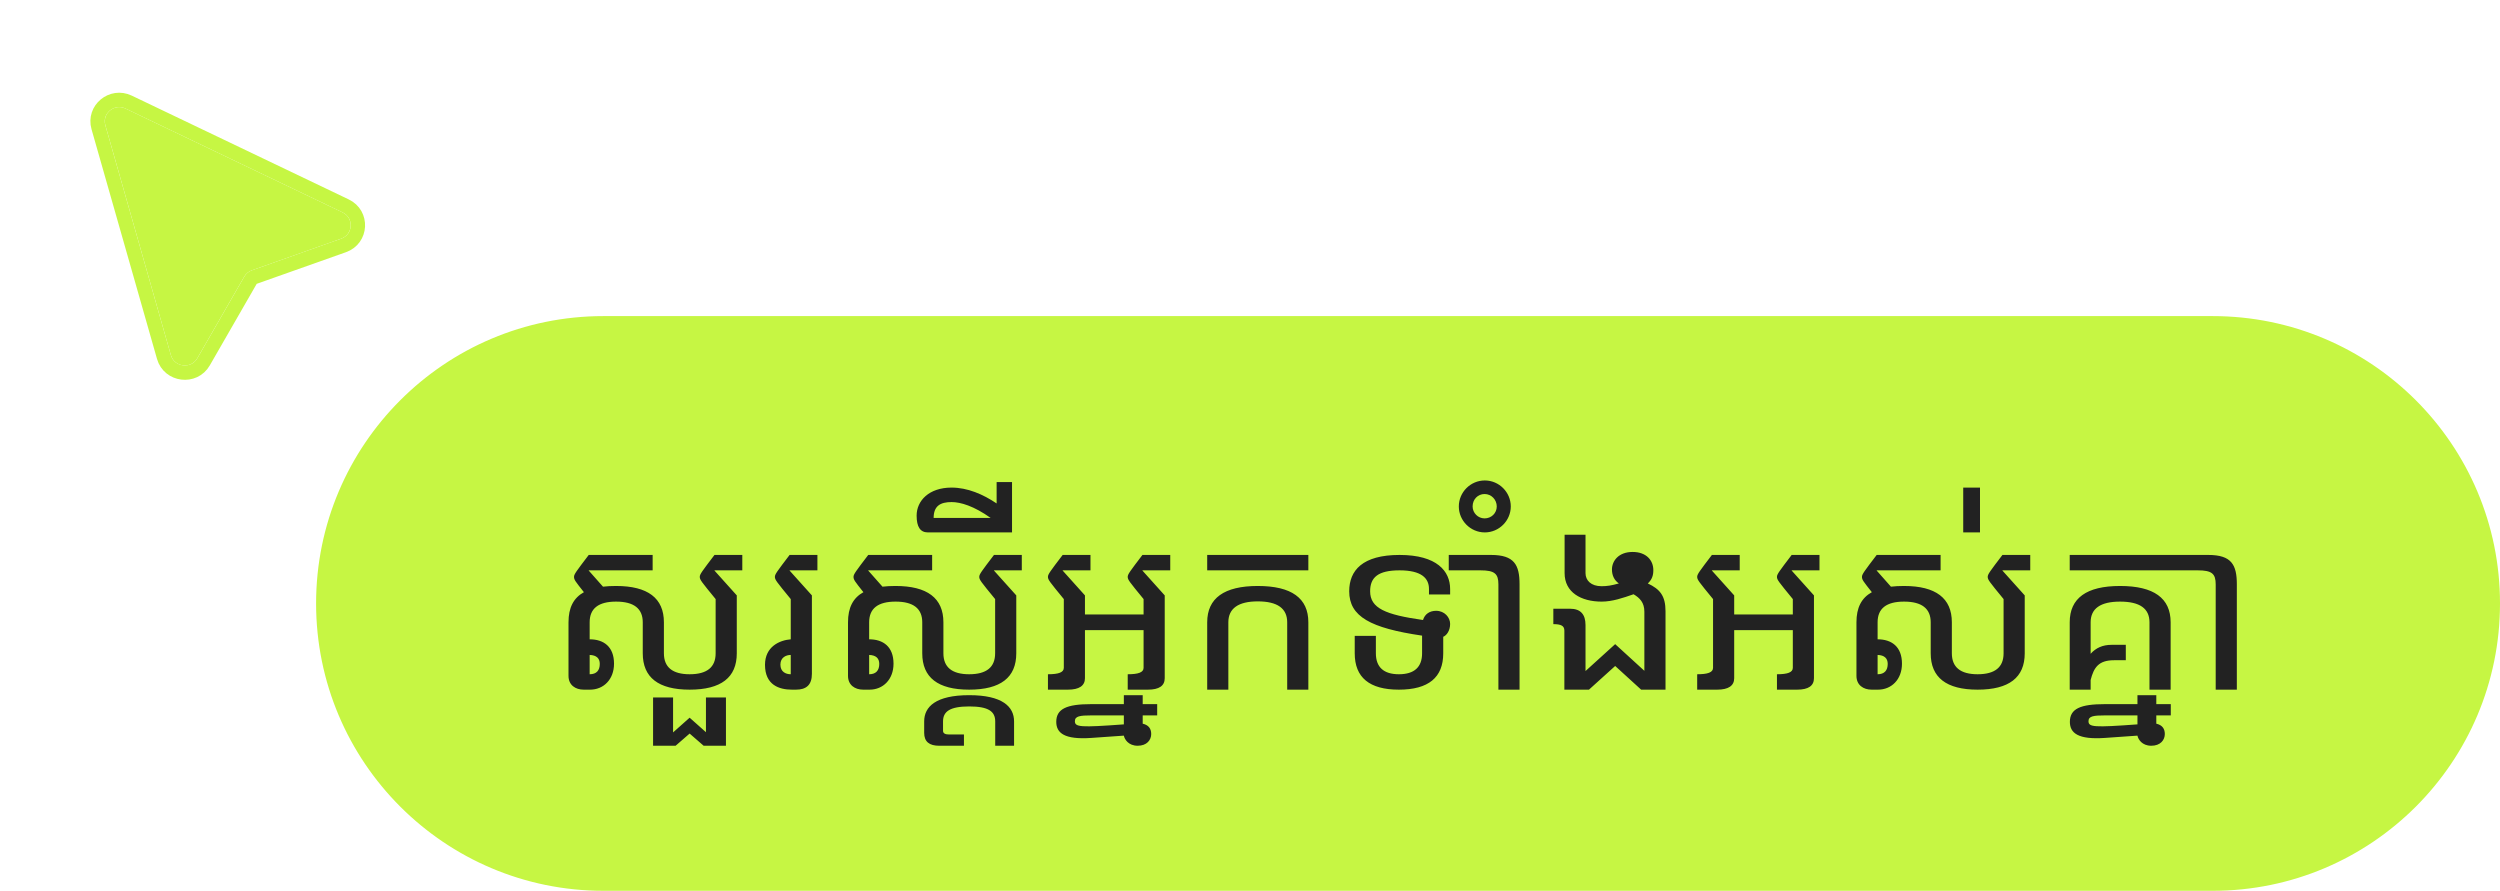
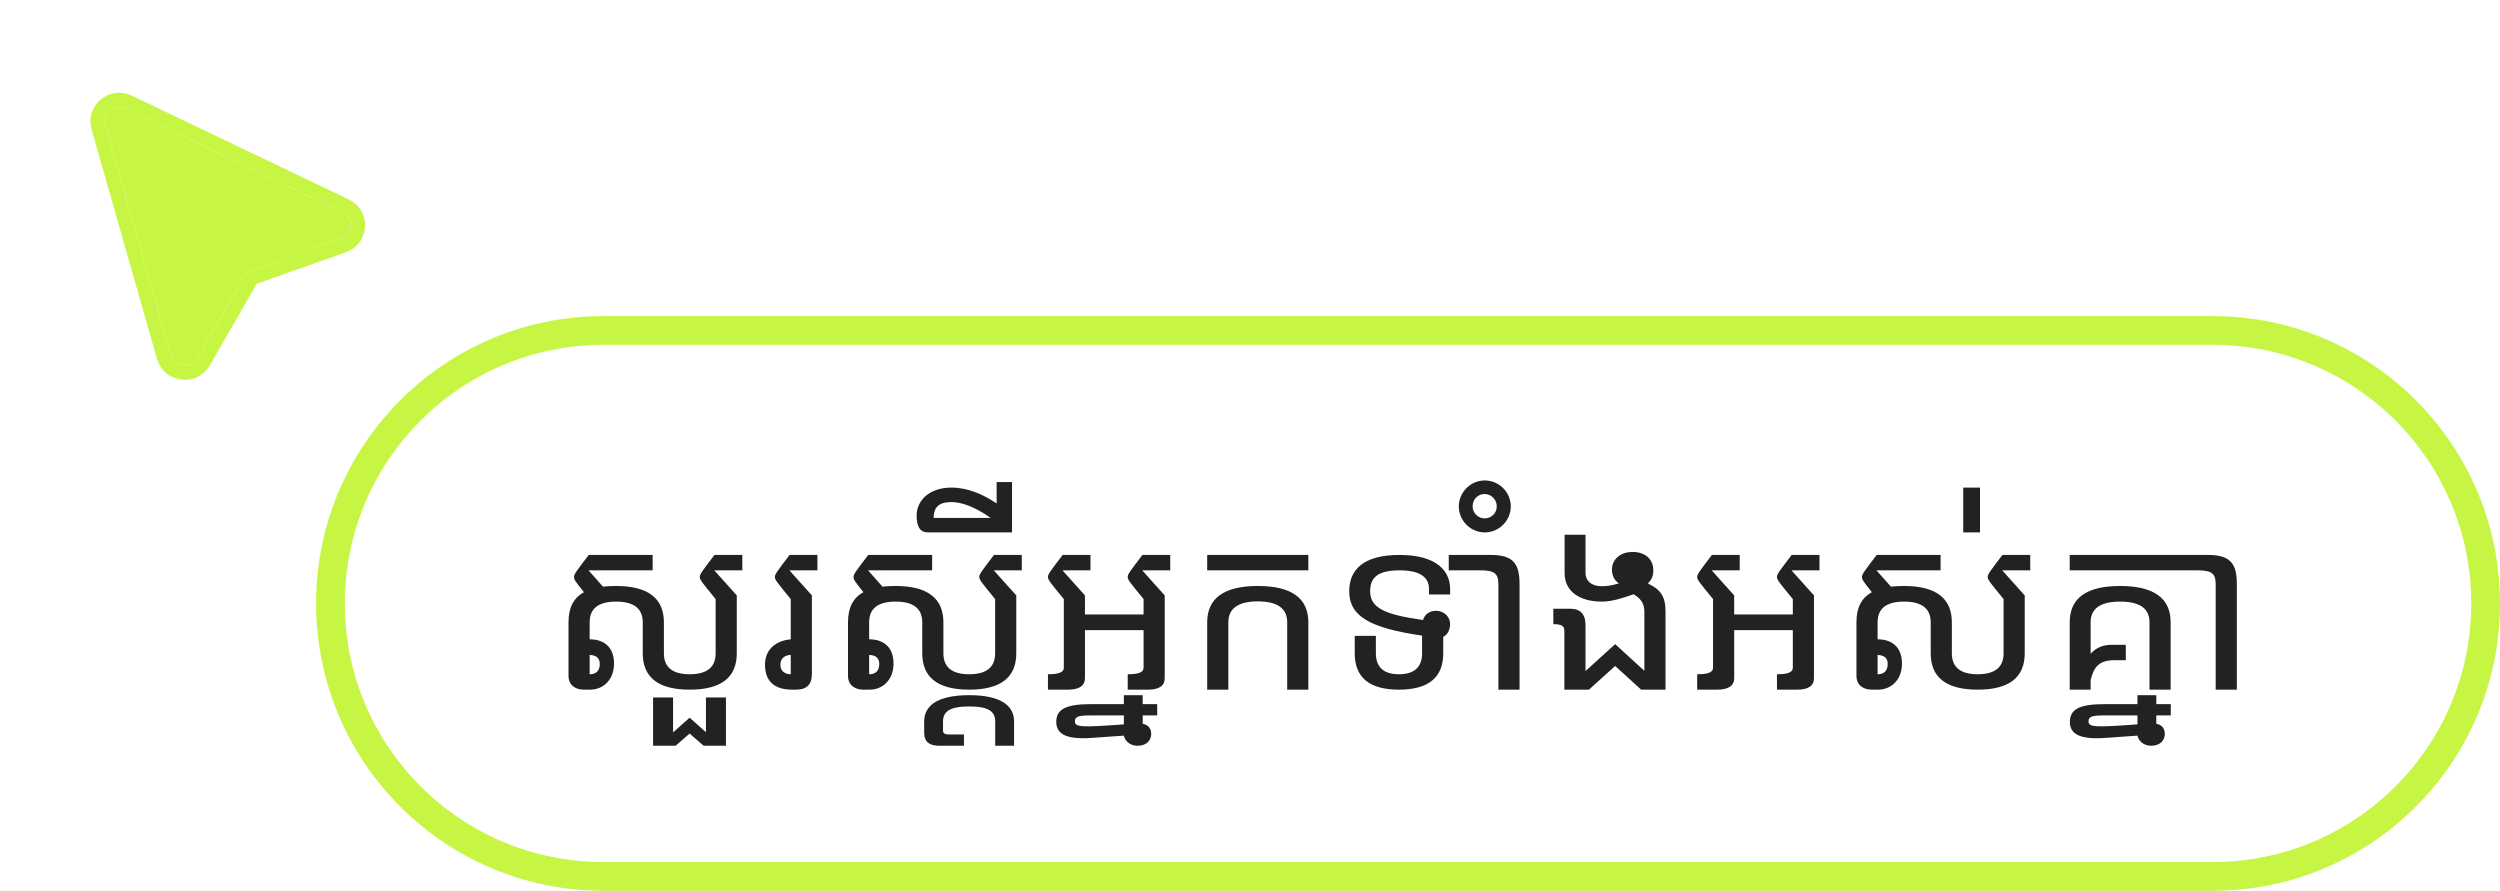
<svg xmlns="http://www.w3.org/2000/svg" width="174" height="62" viewBox="0 0 174 62" fill="none">
  <g filter="url(#filter0_d_58_996)">
    <path d="M11.892 23.711L7.334 7.72C7.098 6.894 7.956 6.181 8.736 6.554L23.838 13.779C24.642 14.163 24.581 15.316 23.742 15.613L17.531 17.814C17.306 17.894 17.116 18.051 16.998 18.257L13.732 23.936C13.291 24.703 12.135 24.562 11.892 23.711Z" fill="#C6F643" />
    <path d="M6.85 7.854L11.409 23.846C11.773 25.121 13.507 25.333 14.168 24.183L17.434 18.504C17.494 18.401 17.588 18.323 17.701 18.283L23.912 16.082C25.17 15.636 25.261 13.907 24.056 13.331L8.954 6.106C7.784 5.546 6.497 6.616 6.85 7.854Z" stroke="#C6F643" />
  </g>
-   <path d="M42 23H154C164.493 23 173 31.507 173 42C173 52.493 164.493 61 154 61H42C31.507 61 23 52.493 23 42C23 31.507 31.507 23 42 23Z" fill="#C6F643" />
  <path d="M42 23H154C164.493 23 173 31.507 173 42C173 52.493 164.493 61 154 61H42C31.507 61 23 52.493 23 42C23 31.507 31.507 23 42 23Z" stroke="#C6F643" stroke-width="2" />
  <path d="M42.88 41.872C41.648 41.872 41.04 42.352 41.04 43.312V44.496C42.016 44.496 42.736 45.008 42.736 46.192C42.736 47.296 42 48 41.072 48H40.624C40.048 48 39.568 47.68 39.568 47.04V43.312C39.568 42.288 39.92 41.616 40.64 41.216C40.032 40.448 39.952 40.352 39.952 40.144C39.952 39.968 40.112 39.76 40.976 38.624H45.424V39.696H40.976V39.712L41.968 40.832C42.24 40.8 42.544 40.784 42.88 40.784C45.088 40.784 46.208 41.632 46.208 43.312V45.472C46.208 46.432 46.8 46.928 48 46.928C49.216 46.928 49.808 46.432 49.808 45.472V41.696C48.8 40.464 48.704 40.352 48.704 40.144C48.704 39.968 48.864 39.76 49.728 38.624H51.664V39.696H49.728V39.712L51.28 41.44V45.472C51.28 47.152 50.192 48 48 48C45.824 48 44.736 47.152 44.736 45.472V43.312C44.736 42.352 44.112 41.872 42.88 41.872ZM41.04 46.928C41.52 46.928 41.744 46.656 41.744 46.208C41.744 45.824 41.52 45.6 41.04 45.584V46.928ZM45.454 51.904V48.544H46.846V50.976L47.998 49.952L49.134 50.96V48.544H50.526V51.904H48.974L47.998 51.056L47.022 51.904H45.454ZM54.956 39.712L56.508 41.44V46.896C56.508 47.68 56.108 48 55.404 48H55.116C54.236 48 53.244 47.68 53.244 46.272C53.244 45.008 54.252 44.56 55.036 44.496V41.696C54.028 40.464 53.932 40.352 53.932 40.144C53.932 39.968 54.092 39.76 54.956 38.624H56.892V39.696H54.956V39.712ZM55.036 46.928V45.584C54.732 45.584 54.316 45.744 54.316 46.256C54.316 46.768 54.7 46.928 55.036 46.928ZM62.333 41.872C61.101 41.872 60.493 42.352 60.493 43.312V44.496C61.469 44.496 62.189 45.008 62.189 46.192C62.189 47.296 61.453 48 60.525 48H60.077C59.501 48 59.021 47.68 59.021 47.04V43.312C59.021 42.288 59.373 41.616 60.093 41.216C59.485 40.448 59.405 40.352 59.405 40.144C59.405 39.968 59.565 39.76 60.429 38.624H64.877V39.696H60.429V39.712L61.421 40.832C61.693 40.8 61.997 40.784 62.333 40.784C64.541 40.784 65.661 41.632 65.661 43.312V45.472C65.661 46.432 66.253 46.928 67.453 46.928C68.669 46.928 69.261 46.432 69.261 45.472V41.696C68.253 40.464 68.157 40.352 68.157 40.144C68.157 39.968 68.317 39.76 69.181 38.624H71.117V39.696H69.181V39.712L70.733 41.44V45.472C70.733 47.152 69.645 48 67.453 48C65.277 48 64.189 47.152 64.189 45.472V43.312C64.189 42.352 63.565 41.872 62.333 41.872ZM60.493 46.928C60.973 46.928 61.197 46.656 61.197 46.208C61.197 45.824 60.973 45.6 60.493 45.584V46.928ZM65.363 51.904C64.675 51.904 64.323 51.616 64.323 51.008V50.208C64.323 49.184 65.139 48.384 67.459 48.384C69.763 48.384 70.579 49.184 70.579 50.208V51.904H69.267V50.208C69.267 49.52 68.803 49.168 67.459 49.168C66.115 49.168 65.635 49.52 65.635 50.208V50.864C65.635 51.04 65.779 51.12 66.051 51.12H67.091V51.904H65.363ZM64.581 37.056C64.053 37.056 63.797 36.672 63.797 35.888C63.797 34.848 64.661 33.936 66.229 33.936C67.333 33.936 68.421 34.4 69.365 35.04V33.552H70.437V37.056H64.581ZM64.981 36.048H68.949C67.781 35.216 66.853 34.944 66.229 34.944C65.445 34.944 64.981 35.216 64.981 36.048ZM79.513 39.712L81.065 41.44V47.2C81.065 47.728 80.681 48 79.897 48H78.489V46.928C79.225 46.928 79.593 46.8 79.593 46.48V43.856H75.513V47.2C75.513 47.728 75.113 48 74.329 48H72.937V46.928C73.673 46.928 74.041 46.8 74.041 46.48V41.696C73.033 40.464 72.937 40.352 72.937 40.144C72.937 39.968 73.097 39.76 73.961 38.624H75.897V39.696H73.961V39.712L75.513 41.44V42.768H79.593V41.696C78.585 40.464 78.489 40.352 78.489 40.144C78.489 39.968 78.649 39.76 79.513 38.624H81.449V39.696H79.513V39.712ZM79.18 51.904C78.54 51.904 78.268 51.456 78.22 51.2L75.948 51.36C74.092 51.488 73.516 51.024 73.516 50.24C73.516 49.328 74.252 49.008 75.948 49.008H78.22V48.384H79.532V49.008H80.54V49.792H79.532V50.368C79.948 50.464 80.124 50.72 80.124 51.088C80.124 51.504 79.82 51.904 79.18 51.904ZM78.22 50.416V49.792H75.948C75.18 49.792 74.812 49.84 74.812 50.192C74.812 50.608 75.18 50.64 78.22 50.416ZM84.021 39.696V38.624H91.061V39.696H84.021ZM84.021 48V43.312C84.021 41.632 85.205 40.784 87.541 40.784C89.893 40.784 91.061 41.632 91.061 43.312V48H89.589V43.312C89.589 42.352 88.917 41.856 87.541 41.856C86.181 41.856 85.493 42.352 85.493 43.312V48H84.021ZM97.361 48C95.313 48 94.289 47.152 94.289 45.472V44.256H95.761V45.472C95.761 46.432 96.305 46.928 97.361 46.928C98.433 46.928 98.977 46.432 98.977 45.472V44.24C95.377 43.712 93.905 42.912 93.905 41.152C93.905 39.712 94.817 38.624 97.409 38.624C100.017 38.624 100.929 39.76 100.929 40.992V41.376H99.457V40.992C99.457 40.24 98.929 39.696 97.409 39.696C95.905 39.696 95.361 40.192 95.361 41.152C95.361 42.336 96.433 42.784 99.041 43.152C99.169 42.736 99.505 42.512 99.953 42.512C100.545 42.512 100.929 42.976 100.929 43.424C100.929 43.888 100.689 44.224 100.449 44.32V45.472C100.449 47.152 99.425 48 97.361 48ZM104.289 48V40.672C104.289 39.936 104.033 39.696 103.041 39.696H100.833V38.624H103.777C105.393 38.624 105.761 39.312 105.761 40.672V48H104.289ZM103.342 37.056C102.35 37.056 101.534 36.24 101.534 35.248C101.534 34.256 102.35 33.44 103.342 33.44C104.334 33.44 105.15 34.256 105.15 35.248C105.15 36.24 104.334 37.056 103.342 37.056ZM103.326 36.08C103.79 36.08 104.174 35.728 104.174 35.248C104.174 34.784 103.806 34.384 103.326 34.384C102.862 34.384 102.494 34.752 102.494 35.248C102.494 35.712 102.878 36.08 103.326 36.08ZM108.88 48V43.888C108.88 43.552 108.64 43.44 108.112 43.44V42.368H109.28C110 42.368 110.352 42.752 110.352 43.504V46.704L112.416 44.832L114.448 46.688V42.576C114.448 41.936 114.128 41.616 113.696 41.36C112.96 41.616 112.224 41.872 111.472 41.872C110.048 41.872 108.896 41.232 108.896 39.888V37.216H110.352V39.888C110.352 40.4 110.736 40.8 111.472 40.8C111.856 40.8 112.16 40.752 112.672 40.608C112.352 40.384 112.192 40.048 112.192 39.632C112.192 39.056 112.64 38.416 113.632 38.416C114.576 38.416 115.072 38.992 115.072 39.68C115.072 40.064 114.976 40.336 114.688 40.608C115.536 41.008 115.92 41.472 115.92 42.544V48H114.224L112.416 46.352L110.592 48H108.88ZM124.7 39.712L126.252 41.44V47.2C126.252 47.728 125.868 48 125.084 48H123.676V46.928C124.412 46.928 124.78 46.8 124.78 46.48V43.856H120.7V47.2C120.7 47.728 120.3 48 119.516 48H118.124V46.928C118.86 46.928 119.228 46.8 119.228 46.48V41.696C118.22 40.464 118.124 40.352 118.124 40.144C118.124 39.968 118.284 39.76 119.148 38.624H121.084V39.696H119.148V39.712L120.7 41.44V42.768H124.78V41.696C123.772 40.464 123.676 40.352 123.676 40.144C123.676 39.968 123.836 39.76 124.7 38.624H126.636V39.696H124.7V39.712ZM132.521 41.872C131.289 41.872 130.681 42.352 130.681 43.312V44.496C131.657 44.496 132.377 45.008 132.377 46.192C132.377 47.296 131.641 48 130.713 48H130.265C129.689 48 129.209 47.68 129.209 47.04V43.312C129.209 42.288 129.561 41.616 130.281 41.216C129.673 40.448 129.593 40.352 129.593 40.144C129.593 39.968 129.753 39.76 130.617 38.624H135.065V39.696H130.617V39.712L131.609 40.832C131.881 40.8 132.185 40.784 132.521 40.784C134.729 40.784 135.849 41.632 135.849 43.312V45.472C135.849 46.432 136.441 46.928 137.641 46.928C138.857 46.928 139.449 46.432 139.449 45.472V41.696C138.441 40.464 138.345 40.352 138.345 40.144C138.345 39.968 138.505 39.76 139.369 38.624H141.305V39.696H139.369V39.712L140.921 41.44V45.472C140.921 47.152 139.833 48 137.641 48C135.465 48 134.377 47.152 134.377 45.472V43.312C134.377 42.352 133.753 41.872 132.521 41.872ZM130.681 46.928C131.161 46.928 131.385 46.656 131.385 46.208C131.385 45.824 131.161 45.6 130.681 45.584V46.928ZM136.64 37.056V33.936H137.808V37.056H136.64ZM144.052 39.696V38.624H153.7C155.316 38.624 155.684 39.312 155.684 40.672V48H154.212V40.672C154.212 39.936 153.956 39.696 152.964 39.696H144.052ZM144.052 48V43.312C144.052 41.632 145.22 40.784 147.556 40.784C149.908 40.784 151.076 41.632 151.076 43.312V48H149.604V43.312C149.604 42.352 148.932 41.872 147.556 41.872C146.196 41.872 145.508 42.352 145.508 43.312V45.504C145.876 45.088 146.356 44.88 146.964 44.88H147.956V45.952H147.14C146.068 45.952 145.732 46.448 145.508 47.328V48H144.052ZM149.727 51.904C149.087 51.904 148.815 51.456 148.767 51.2L146.495 51.36C144.639 51.488 144.063 51.024 144.063 50.24C144.063 49.328 144.799 49.008 146.495 49.008H148.767V48.384H150.079V49.008H151.087V49.792H150.079V50.368C150.495 50.464 150.671 50.72 150.671 51.088C150.671 51.504 150.367 51.904 149.727 51.904ZM148.767 50.416V49.792H146.495C145.727 49.792 145.359 49.84 145.359 50.192C145.359 50.608 145.727 50.64 148.767 50.416Z" fill="#222222" />
  <defs>
    <filter id="filter0_d_58_996" x="4.288" y="4.454" width="23.124" height="23.979" filterUnits="userSpaceOnUse" color-interpolation-filters="sRGB">
      <feFlood flood-opacity="0" result="BackgroundImageFix" />
      <feColorMatrix in="SourceAlpha" type="matrix" values="0 0 0 0 0 0 0 0 0 0 0 0 0 0 0 0 0 0 127 0" result="hardAlpha" />
      <feOffset dy="1" />
      <feGaussianBlur stdDeviation="1" />
      <feComposite in2="hardAlpha" operator="out" />
      <feColorMatrix type="matrix" values="0 0 0 0 0 0 0 0 0 0 0 0 0 0 0 0 0 0 0.08 0" />
      <feBlend mode="normal" in2="BackgroundImageFix" result="effect1_dropShadow_58_996" />
      <feBlend mode="normal" in="SourceGraphic" in2="effect1_dropShadow_58_996" result="shape" />
    </filter>
  </defs>
</svg>